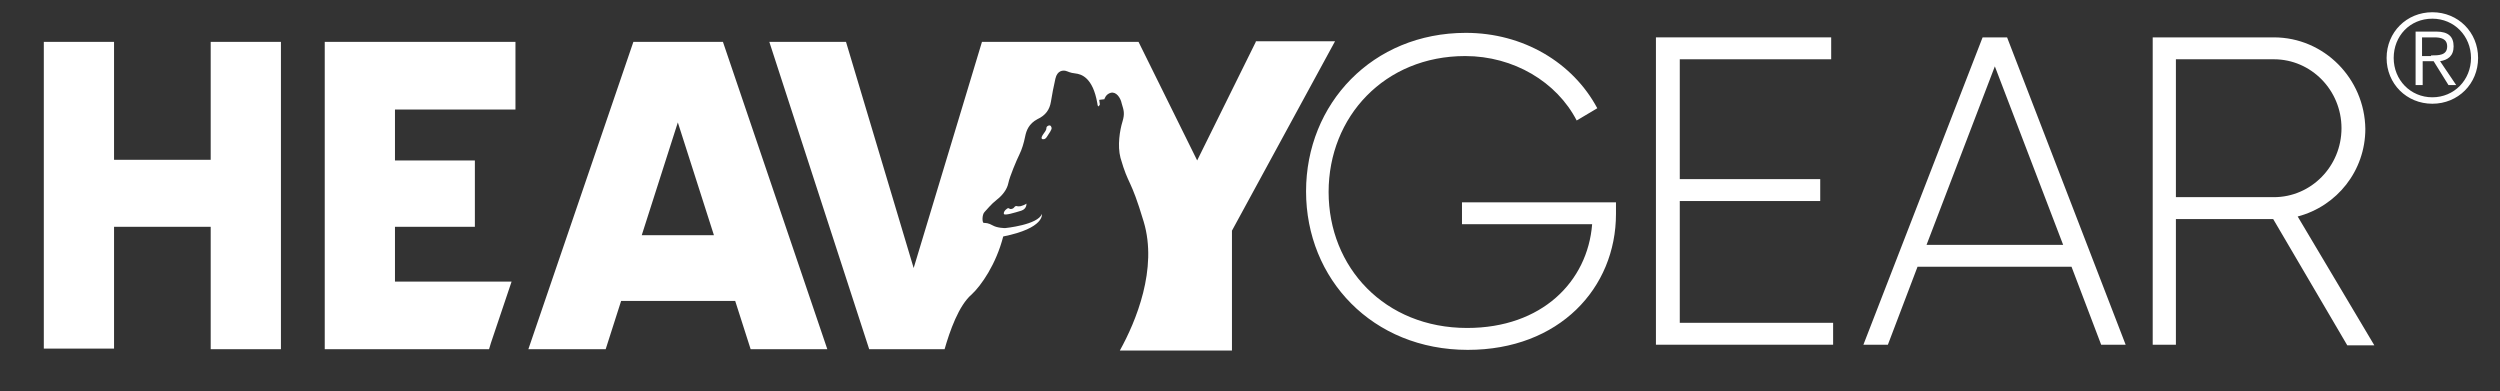
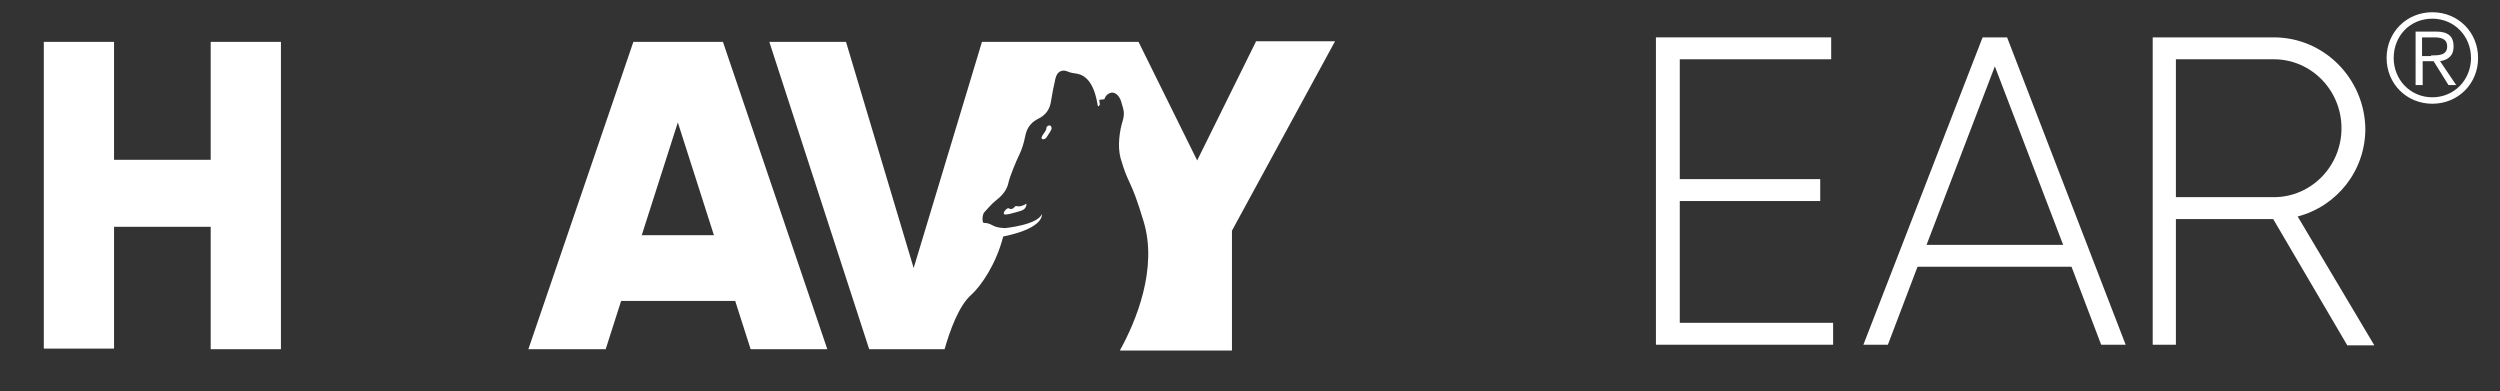
<svg xmlns="http://www.w3.org/2000/svg" version="1.1" id="Layer_1" x="0px" y="0px" viewBox="0 0 388 60.7" style="enable-background:new 0 0 388 60.7;" xml:space="preserve">
  <rect x="0" y="0" width="388" height="60.7" fill="#333333" stroke="none" />
  <style type="text/css">
	.st0{fill:#FFFFFF;}
</style>
  <g>
    <g>
      <path class="st0" d="M43.6,6.5v47.7H32.7V35.2h-15v18.9H6.8V6.5h10.9v18.3h15V6.5H43.6z" />
      <g>
        <path class="st0" d="M162.5,21.2c0.3-0.5,0.8-1.1,0.7-1.4c-0.1-0.3-0.2-0.4-0.5-0.3c-0.2,0.1-0.3,0.2-0.3,0.4     c0,0.2-0.1,0.4-0.4,0.8c-0.3,0.4-0.5,0.8-0.2,0.9C161.9,21.6,162.2,21.7,162.5,21.2z" />
        <path class="st0" d="M157.6,32c-0.2,0.1-0.2,0.3-0.5,0.4c-0.3,0.1-0.4,0-0.6-0.1c-0.2,0-0.8,0.5-0.7,0.9c0.1,0.3,1.7-0.2,2.7-0.5     c0.9-0.3,0.8-1.1,0.8-1.1s-0.2,0.2-0.9,0.4C157.8,32.1,157.8,31.9,157.6,32z" />
        <path class="st0" d="M194.9,6.5l-9.1,18.4l-9.1-18.4h-12.4h0h-11.9l-10.6,35.1L131.3,6.5h-11.9l15.5,47.7h11.7     c0.8-2.8,2.2-6.8,4.2-8.5c1.5-1.4,3.8-4.7,4.9-9c6.5-1.3,6-3.5,6-3.5c-0.6,1.7-5.7,2.2-5.7,2.2s-1.2,0-1.9-0.4     c-0.7-0.4-1.1-0.4-1.4-0.4c-0.3,0-0.3-1.3,0.1-1.7c0.4-0.4,1-1.2,1.9-1.9c0.9-0.7,1.6-1.6,1.8-2.6c0.2-1,1.3-3.6,1.7-4.4     c0.4-0.8,0.7-1.8,0.9-2.8c0.2-1,0.6-2,1.9-2.7c1.3-0.6,1.9-1.5,2.1-2.7c0.2-1.2,0.4-2.3,0.7-3.6c0.3-1.3,1.2-1.3,1.6-1.2     c0.4,0.1,0.6,0.3,1.5,0.4c0.9,0.1,2.7,0.6,3.4,4.6c0.1,1,0.4,0.2,0.4,0.2l-0.1-0.7l0.8-0.1c0,0,0.2-0.8,1-1     c0.8-0.2,1.5,0.7,1.7,1.7c0.3,1,0.5,1.5,0.1,2.8c-0.4,1.3-0.8,3.7-0.3,5.6c1.3,4.5,1.5,2.9,3.6,9.9c2.2,7.3-1.2,15.5-3.7,20h6.5     h10.9V35.8l16-29.4H194.9z" />
      </g>
      <g>
-         <path class="st0" d="M227.5,5.1c-14.5,0-24.8,11-24.8,24.6c0,13.6,10.3,24.6,25.1,24.6c14.2,0,23-9.6,23-21.1v-1.8h-23.9v3.4     h20.2c-0.7,8.9-7.8,16.1-19.4,16.1c-12.8,0-21.5-9.4-21.5-21.1s8.7-21.1,21.2-21.1c7.5,0,14.2,4,17.3,10l3.2-1.9     C244.1,9.7,236.4,5.1,227.5,5.1z" />
        <polygon class="st0" points="257,53.5 284.5,53.5 284.5,50.1 260.7,50.1 260.7,31.2 282.5,31.2 282.5,27.8 260.7,27.8 260.7,9.2      284.2,9.2 284.2,5.8 257,5.8    " />
        <path class="st0" d="M307.7,5.8l-18.5,47.7h3.8l4.6-12.1h23.9l4.6,12.1h3.8L311.5,5.8H307.7z M299,38l10.6-27.7L320.2,38H299z" />
        <path class="st0" d="M352.9,5.8h-18.8v47.7h3.6V34h15.1l11.5,19.6h4.2l-11.9-20c6.1-1.6,10.5-7.1,10.5-13.6     C367,12.2,360.7,5.8,352.9,5.8z M352.9,30.6h-15.2V9.2h15.2c5.8,0,10.5,4.8,10.5,10.7C363.4,25.8,358.7,30.6,352.9,30.6z" />
      </g>
      <g>
-         <polygon class="st0" points="76.2,53.2 79.4,43.7 61.3,43.7 61.3,35.2 73.7,35.2 73.7,24.9 61.3,24.9 61.3,17 80,17 80,6.5      50.4,6.5 50.4,54.2 75.9,54.2    " />
-       </g>
+         </g>
    </g>
    <path class="st0" d="M98.3,6.5L82,54.2H94l2.4-7.5h17.7l2.4,7.5h11.9L112.2,6.5H98.3z M99.6,36.5l5.6-17.5l5.6,17.5H99.6z" />
  </g>
  <g>
    <path class="st0" d="M384.6,9c0,4-3.1,7.1-7.1,7.1c-4,0-7.1-3.1-7.1-7.1c0-4,3.1-7.1,7.1-7.1C381.5,1.9,384.6,5,384.6,9z M371.5,9   c0,3.4,2.6,6.1,6,6.1c3.4,0,6-2.7,6-6.1c0-3.4-2.6-6.1-6-6.1C374,2.9,371.5,5.6,371.5,9z M375.9,13.2h-1V4.9h3.2   c1.9,0,2.7,0.8,2.7,2.3c0,1.5-0.9,2.1-2.1,2.3l2.5,3.7h-1.2l-2.3-3.7h-1.7V13.2z M377.3,8.6c1.2,0,2.5,0,2.5-1.4c0-1.2-1-1.4-2-1.4   h-1.9v2.9H377.3z" />
  </g>
</svg>